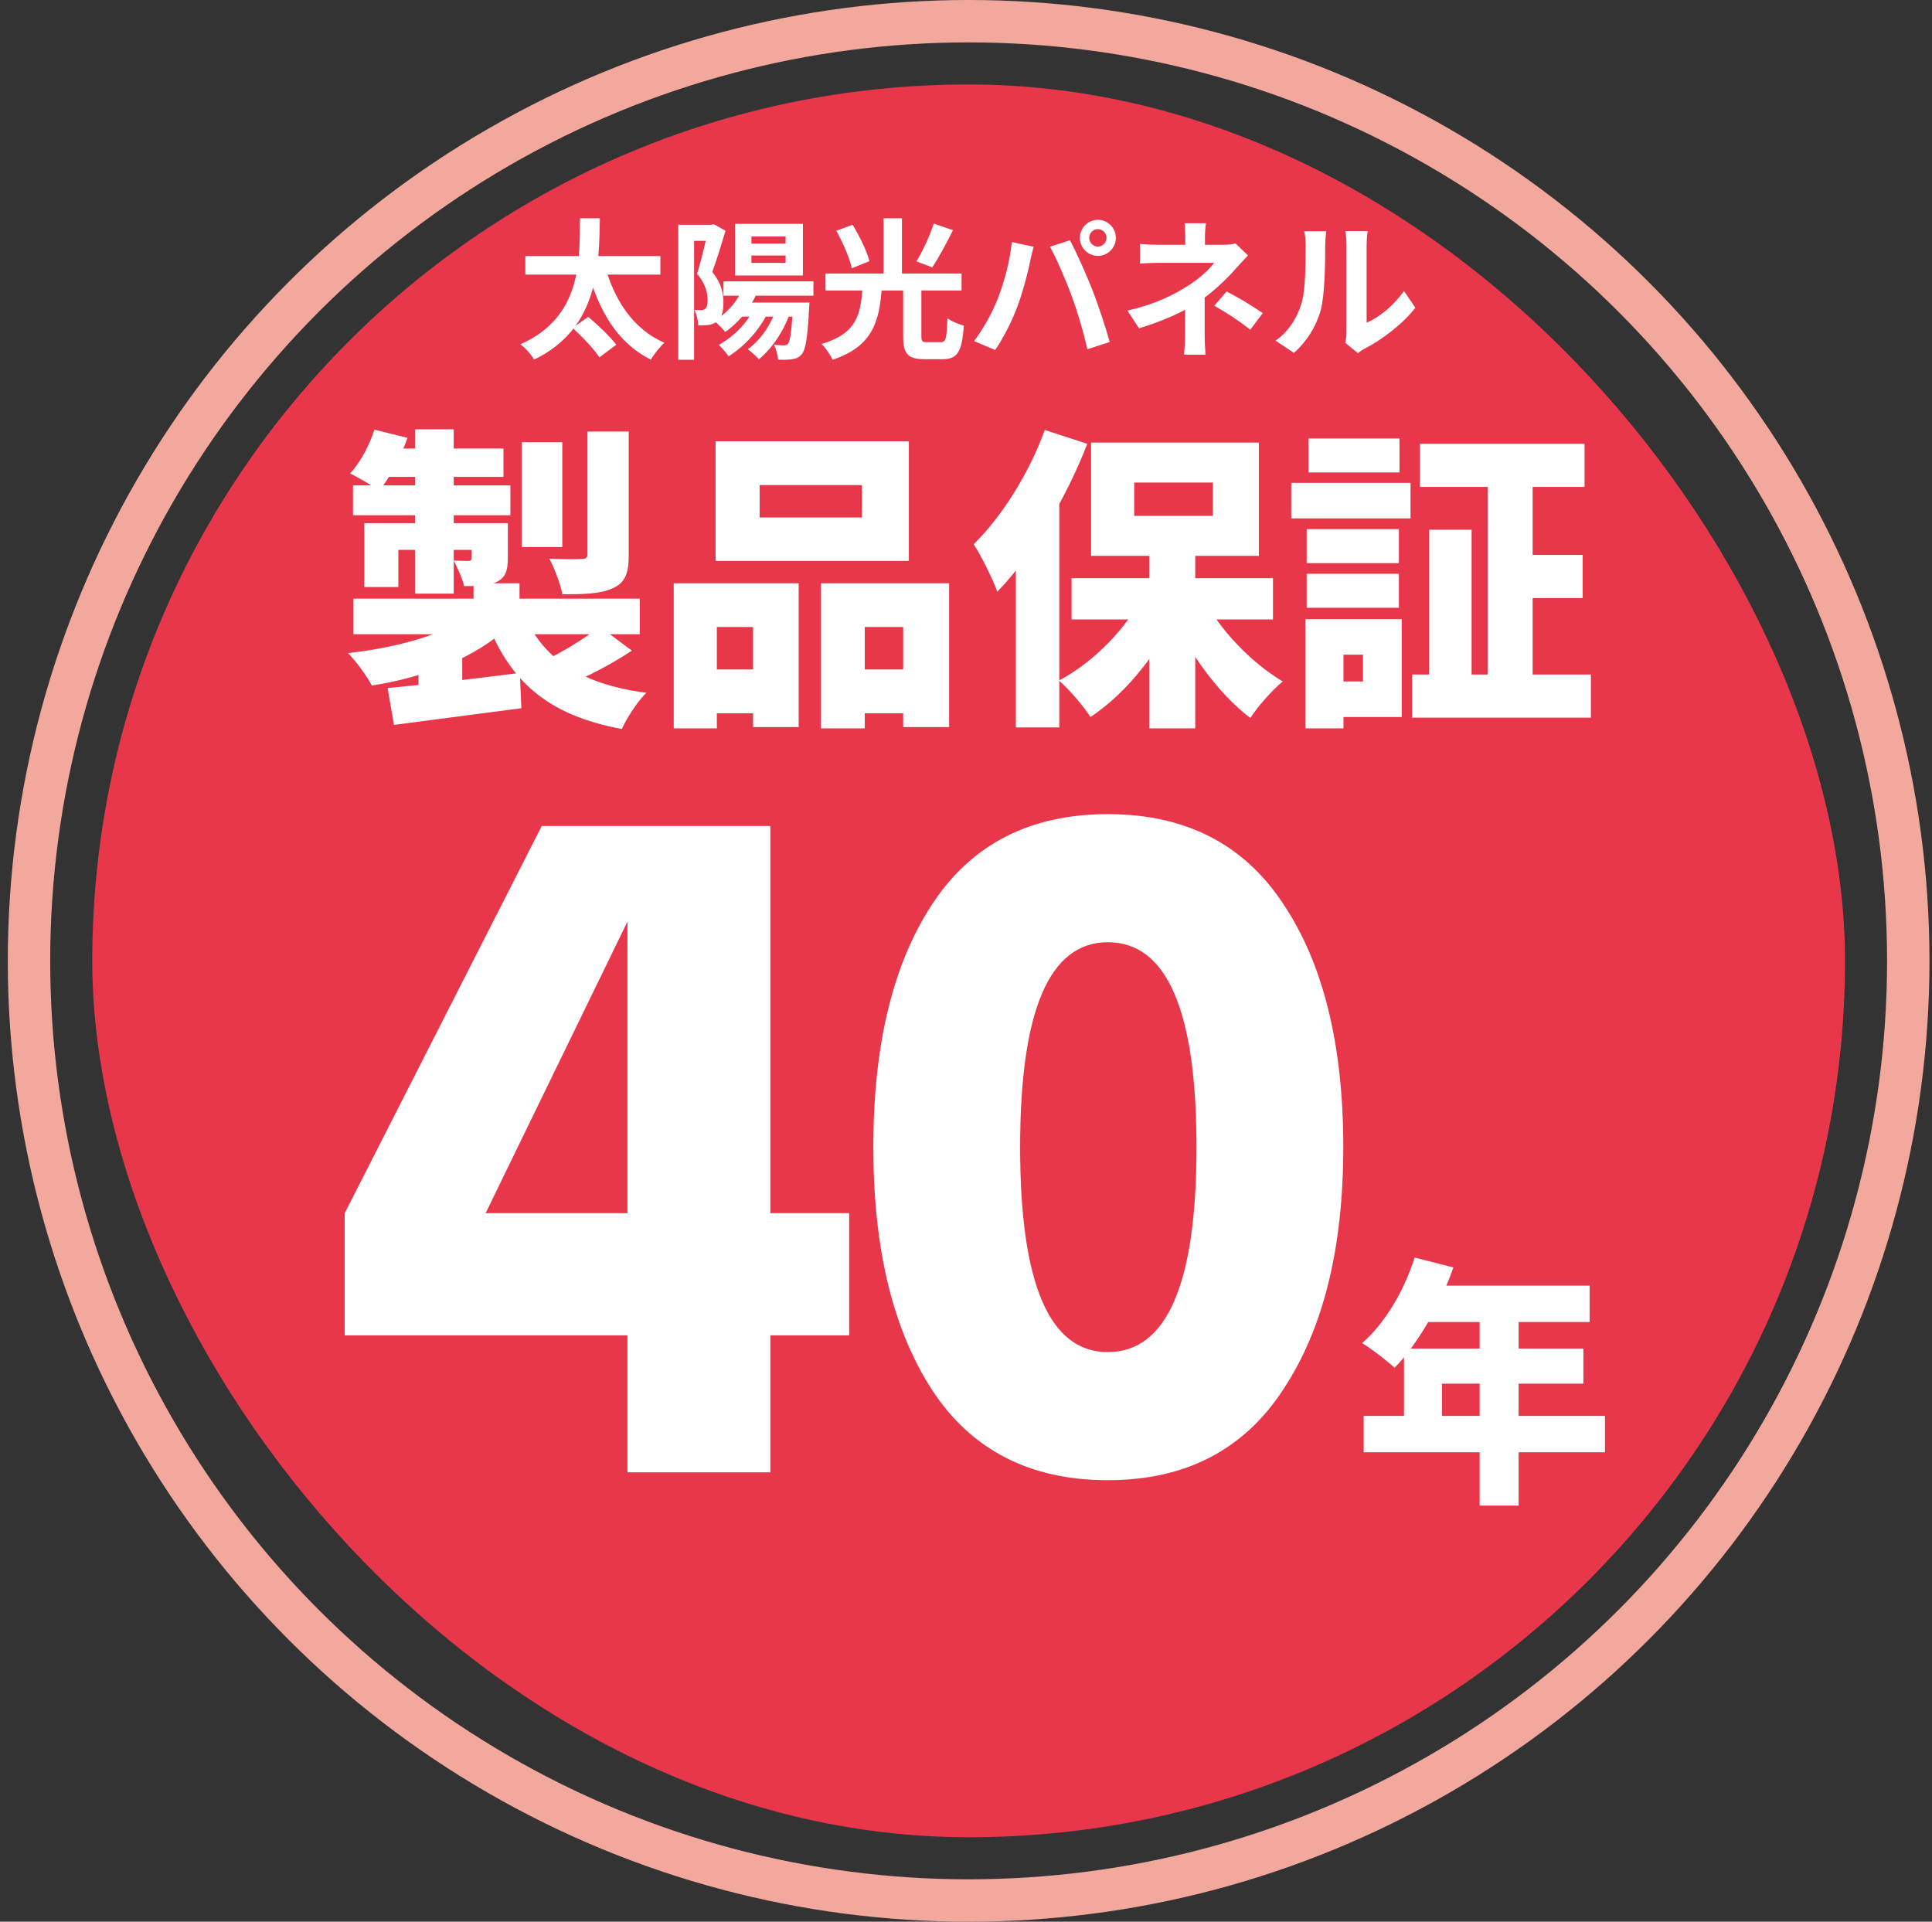
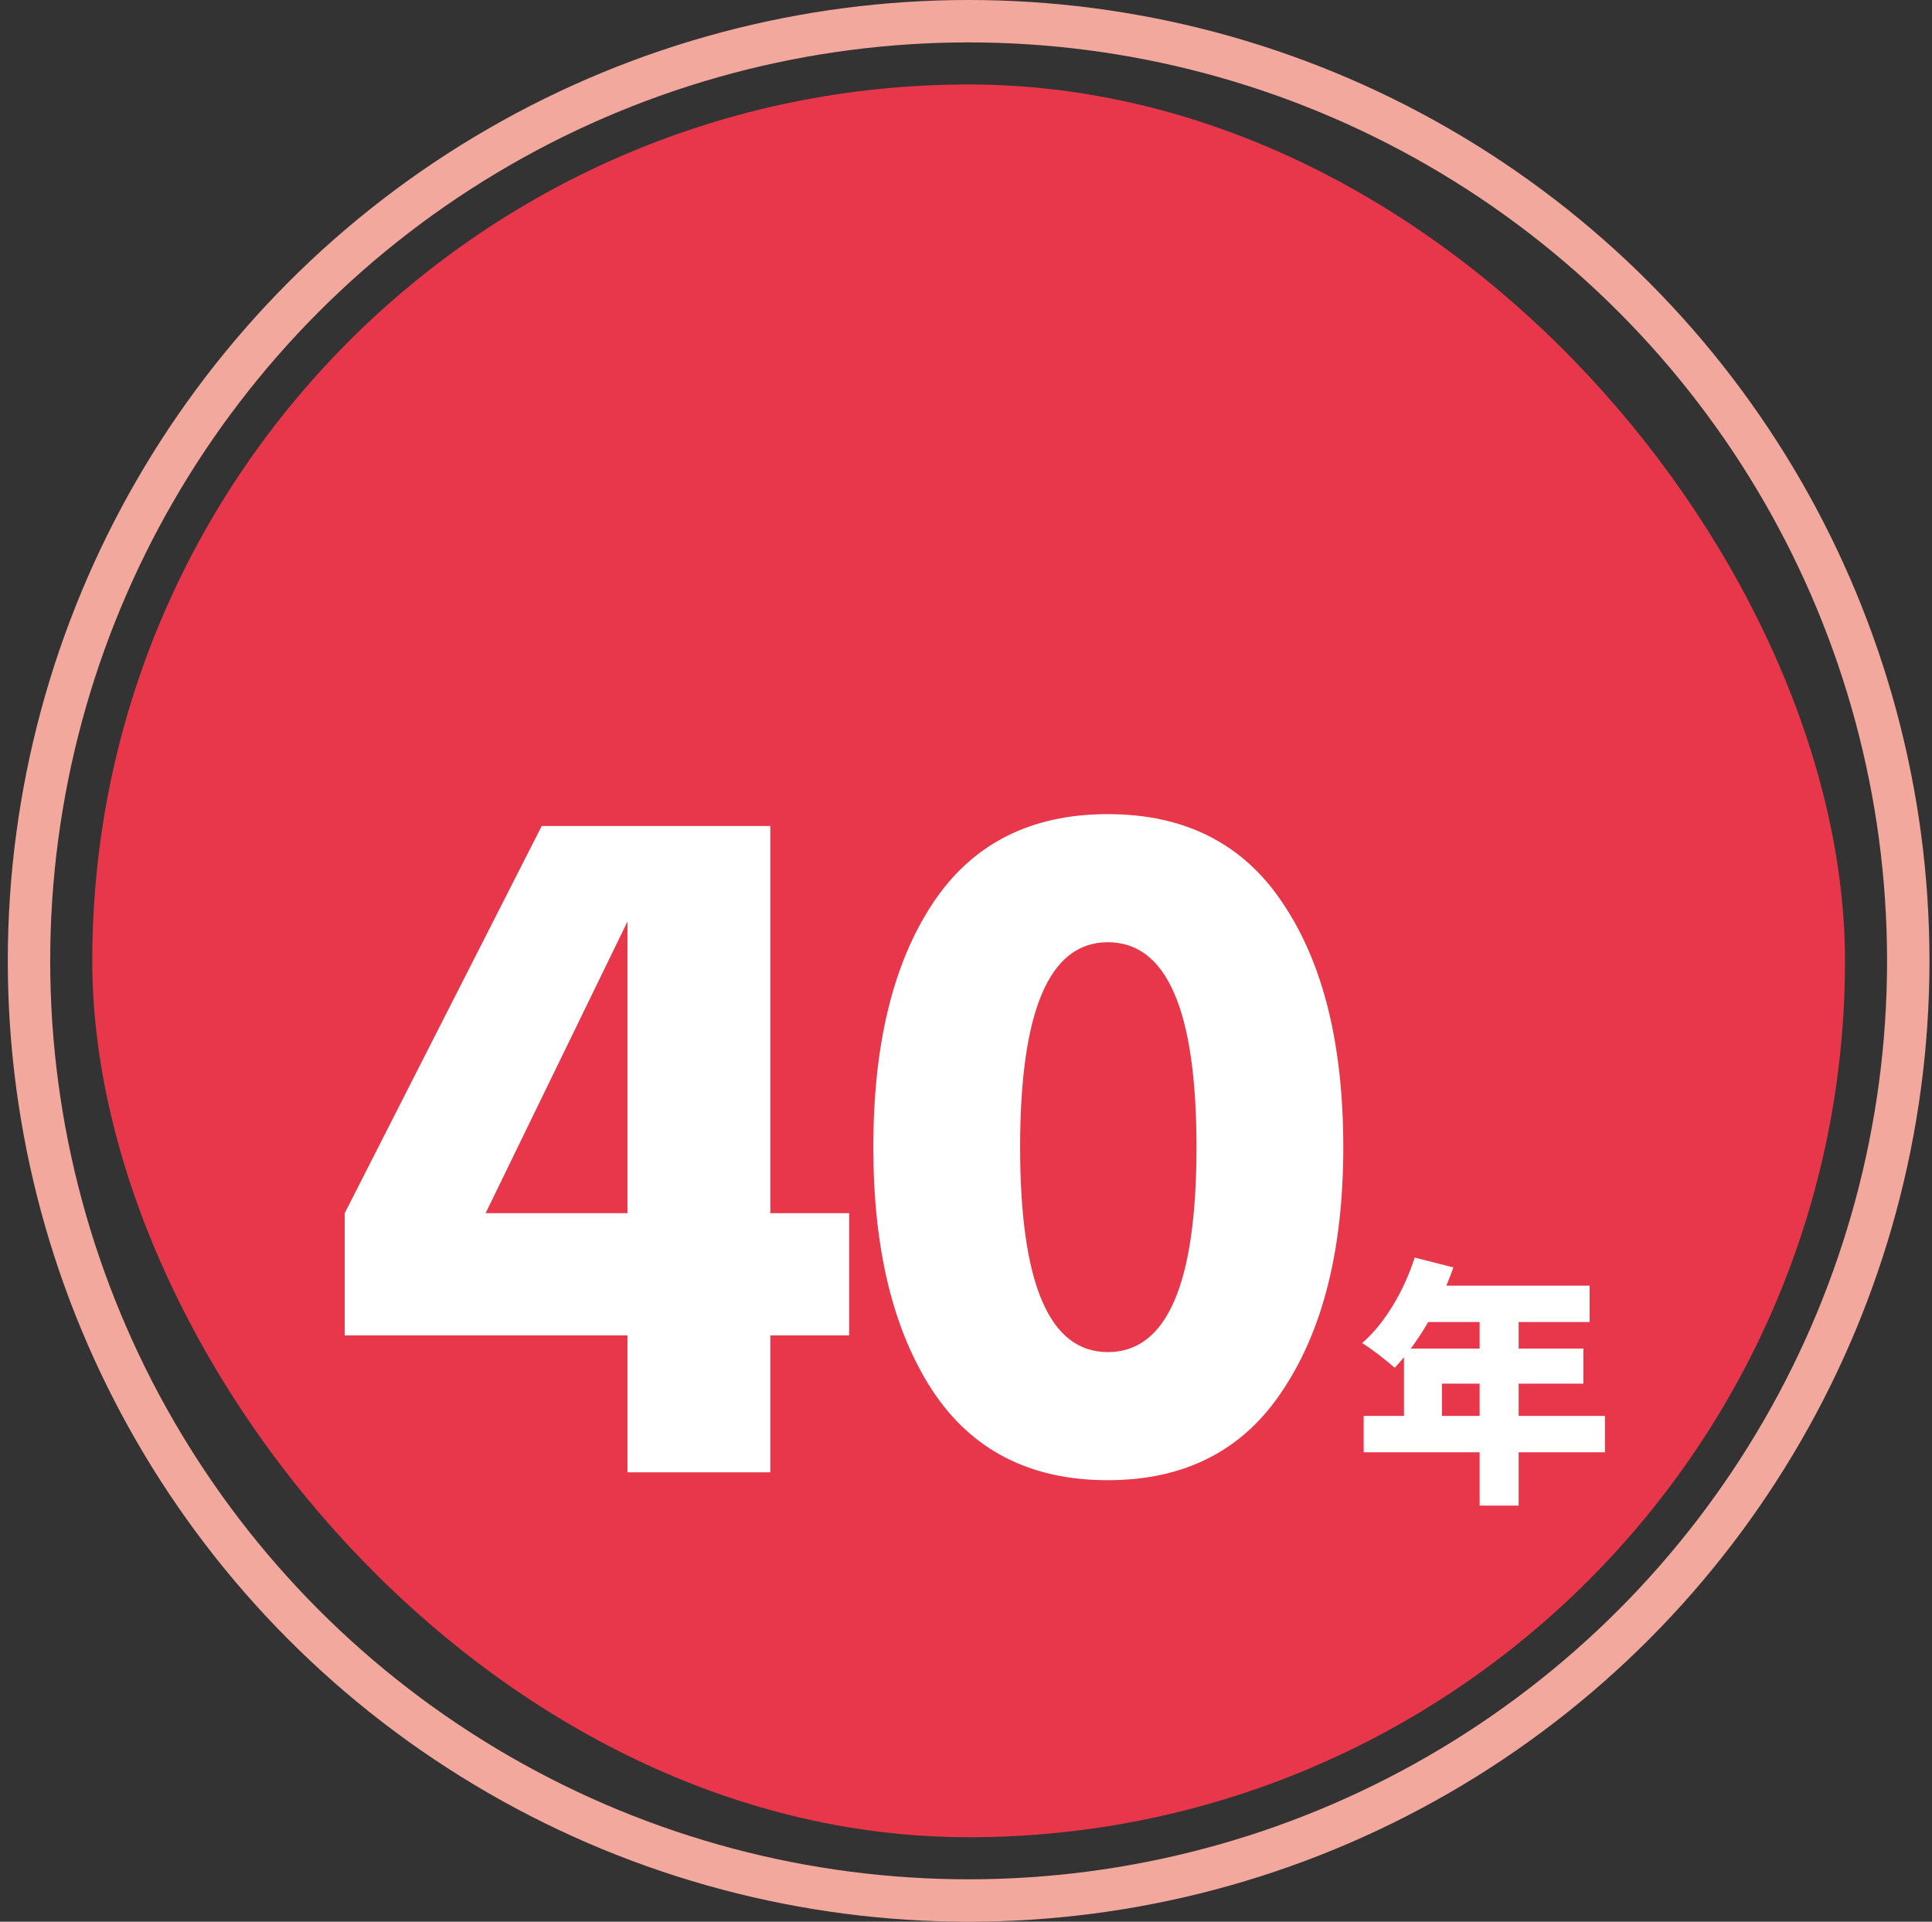
<svg xmlns="http://www.w3.org/2000/svg" width="187" height="186" viewBox="0 0 187 186" fill="none">
  <rect x="0" y="0" width="187" height="186" fill="#333333" stroke="none" />
  <rect x="8.931" y="8.176" width="169.648" height="169.648" rx="84.824" fill="#E8374A" />
-   <path d="M50.848 24.785H63.917V26.577H50.848V24.785ZM55.423 31.735L56.938 30.671C57.856 31.443 59.08 32.594 59.648 33.366L58.016 34.59C57.506 33.789 56.341 32.58 55.423 31.735ZM58.526 25.615C59.415 28.996 61.28 31.866 64.31 33.177C63.873 33.556 63.29 34.299 62.999 34.809C59.735 33.177 57.929 30.059 56.836 26.009L58.526 25.615ZM56.137 21.128H58.06C57.987 25.615 57.972 31.778 51.693 34.809C51.431 34.328 50.877 33.702 50.367 33.323C56.37 30.671 56.093 25.105 56.137 21.128ZM70.021 27.233H78.734V28.617H70.021V27.233ZM71.566 29.287H77.16V30.642H71.566V29.287ZM71.93 27.786L73.358 28.136C72.688 29.782 71.507 31.225 70.196 32.128C69.978 31.837 69.439 31.312 69.133 31.05C70.371 30.321 71.42 29.141 71.93 27.786ZM72.979 29.855L74.319 30.249C73.474 31.997 72.032 33.527 70.531 34.488C70.327 34.197 69.861 33.643 69.57 33.381C70.998 32.594 72.294 31.312 72.979 29.855ZM75.121 29.899L76.49 30.234C75.849 32.07 74.727 33.731 73.46 34.765C73.227 34.517 72.688 34.022 72.382 33.803C73.606 32.915 74.611 31.472 75.121 29.899ZM76.752 29.287H78.355C78.355 29.287 78.326 29.68 78.311 29.884C78.166 32.682 77.976 33.847 77.612 34.27C77.35 34.59 77.073 34.707 76.709 34.765C76.388 34.823 75.864 34.838 75.31 34.809C75.281 34.357 75.121 33.76 74.917 33.366C75.325 33.41 75.689 33.425 75.878 33.425C76.053 33.425 76.155 33.396 76.272 33.264C76.476 33.017 76.636 32.07 76.752 29.52V29.287ZM72.731 24.727V25.441H76.039V24.727H72.731ZM72.731 22.891V23.576H76.039V22.891H72.731ZM71.143 21.667H77.714V26.664H71.143V21.667ZM65.65 21.755H69.089V23.314H67.18V34.823H65.65V21.755ZM68.55 21.755H68.841L69.089 21.696L70.225 22.337C69.847 23.59 69.366 25.178 68.943 26.315C69.847 27.451 70.021 28.427 70.021 29.272C70.021 30.219 69.832 30.831 69.366 31.152C69.133 31.312 68.856 31.414 68.535 31.458C68.273 31.487 67.923 31.502 67.588 31.502C67.574 31.079 67.442 30.423 67.209 30.001C67.472 30.015 67.661 30.03 67.836 30.015C67.996 30.015 68.142 29.986 68.244 29.899C68.419 29.768 68.492 29.476 68.492 29.068C68.492 28.384 68.302 27.48 67.472 26.504C67.88 25.193 68.346 23.182 68.55 22.25V21.755ZM87.417 27.786H89.18V32.521C89.18 33.046 89.253 33.119 89.734 33.119C89.953 33.119 90.812 33.119 91.074 33.119C91.555 33.119 91.628 32.798 91.701 30.802C92.065 31.094 92.837 31.399 93.289 31.516C93.114 34.066 92.677 34.765 91.22 34.765C90.9 34.765 89.778 34.765 89.472 34.765C87.825 34.765 87.417 34.212 87.417 32.521V27.786ZM83.484 27.859H85.349C85.115 31.05 84.518 33.512 80.584 34.823C80.395 34.372 79.9 33.658 79.521 33.294C82.988 32.259 83.294 30.38 83.484 27.859ZM80.948 22.337L82.522 21.755C83.192 22.847 83.906 24.304 84.154 25.28L82.449 25.965C82.245 25.003 81.59 23.488 80.948 22.337ZM90.375 21.638L92.24 22.279C91.599 23.576 90.841 24.974 90.229 25.878L88.7 25.295C89.297 24.333 90.011 22.803 90.375 21.638ZM79.9 26.475H93.07V28.121H79.9V26.475ZM85.523 21.128H87.301V27.145H85.523V21.128ZM105.425 23.022C105.425 23.488 105.804 23.867 106.27 23.867C106.722 23.867 107.101 23.488 107.101 23.022C107.101 22.556 106.722 22.177 106.27 22.177C105.804 22.177 105.425 22.556 105.425 23.022ZM104.522 23.022C104.522 22.061 105.309 21.274 106.27 21.274C107.217 21.274 108.004 22.061 108.004 23.022C108.004 23.984 107.217 24.77 106.27 24.77C105.309 24.77 104.522 23.984 104.522 23.022ZM96.552 28.966C97.194 27.349 97.747 25.295 97.937 23.43L100.049 23.882C99.933 24.29 99.758 25.003 99.7 25.339C99.496 26.358 98.971 28.355 98.461 29.709C97.937 31.123 97.077 32.784 96.319 33.876L94.28 33.017C95.183 31.822 96.043 30.263 96.552 28.966ZM103.735 28.675C103.182 27.145 102.249 24.989 101.623 23.882L103.56 23.255C104.172 24.377 105.163 26.621 105.717 28.019C106.241 29.345 107.013 31.662 107.407 33.104L105.25 33.803C104.857 32.084 104.318 30.249 103.735 28.675ZM116.731 21.609C116.673 21.944 116.629 22.498 116.629 22.949C116.629 23.386 116.629 24.129 116.629 24.566H114.721C114.721 24.129 114.721 23.459 114.721 22.949C114.721 22.483 114.706 21.959 114.648 21.609H116.731ZM120.796 24.727C120.432 25.105 119.98 25.586 119.674 25.936C118.858 26.868 117.635 28.078 116.309 29.01C114.735 30.132 112.506 31.094 110.248 31.778L109.126 30.059C111.938 29.433 113.803 28.427 115.056 27.611C116.178 26.898 117.081 26.038 117.518 25.441C116.731 25.441 112.856 25.441 112.244 25.441C111.719 25.441 110.801 25.47 110.335 25.514V23.605C110.889 23.678 111.705 23.692 112.2 23.692C112.856 23.692 117.518 23.692 118.378 23.692C118.829 23.692 119.252 23.649 119.587 23.561L120.796 24.727ZM116.6 27.903C116.6 28.952 116.6 31.298 116.6 32.478C116.6 33.046 116.644 33.876 116.688 34.328H114.604C114.648 33.92 114.706 33.046 114.706 32.478C114.706 31.356 114.706 29.564 114.706 28.69L116.6 27.903ZM121.015 31.91C119.747 30.919 118.786 30.307 117.533 29.593L118.727 28.209C120.068 28.923 120.825 29.36 122.224 30.307L121.015 31.91ZM130.208 33.177C130.281 32.9 130.325 32.507 130.325 32.114C130.325 31.341 130.325 24.799 130.325 23.619C130.325 22.964 130.223 22.396 130.223 22.366H132.379C132.379 22.396 132.277 22.978 132.277 23.634C132.277 24.799 132.277 30.351 132.277 31.239C133.472 30.729 134.899 29.578 135.89 28.165L136.998 29.782C135.788 31.356 133.705 32.929 132.058 33.76C131.752 33.92 131.578 34.08 131.432 34.182L130.208 33.177ZM123.462 32.973C124.759 32.07 125.546 30.729 125.939 29.476C126.362 28.238 126.376 25.47 126.376 23.721C126.376 23.124 126.318 22.745 126.231 22.381H128.372C128.372 22.439 128.27 23.095 128.27 23.692C128.27 25.426 128.227 28.5 127.848 29.972C127.396 31.604 126.493 33.046 125.24 34.153L123.462 32.973Z" fill="white" />
-   <path d="M45.836 56.452H50.284V59.895H45.836V56.452ZM45.714 59.316L49.096 60.748C46.08 63.611 41.236 65.531 35.996 66.353C35.509 65.439 34.473 64.007 33.681 63.215C38.586 62.667 43.338 61.327 45.714 59.316ZM50.588 59.103C52.294 63.581 56.041 66.201 62.56 67.054C61.707 67.876 60.672 69.491 60.184 70.557C52.934 69.217 49.248 65.866 46.993 59.834L50.588 59.103ZM58.052 60.656L61.159 62.972C59.24 64.251 56.955 65.439 55.188 66.17L52.568 64.007C54.305 63.215 56.651 61.753 58.052 60.656ZM37.519 66.597C40.809 66.292 45.714 65.713 50.314 65.135L50.466 68.546C46.141 69.125 41.541 69.704 38.129 70.161L37.519 66.597ZM34.199 57.945H61.921V61.388H34.199V57.945ZM50.497 42.805H54.427V52.949H50.497V42.805ZM56.864 41.769H60.855V53.711C60.855 55.508 60.519 56.392 59.301 56.94C58.082 57.488 56.529 57.519 54.427 57.519C54.244 56.483 53.665 55.021 53.178 54.076C54.366 54.137 55.858 54.137 56.285 54.107C56.711 54.107 56.864 53.985 56.864 53.619V41.769ZM40.17 41.556H43.917V57.458H40.17V41.556ZM45.653 50.634H49.157V53.954C49.157 55.295 48.913 55.904 48.06 56.331C47.237 56.727 46.202 56.727 44.922 56.727C44.739 55.904 44.252 54.929 43.917 54.259C44.435 54.289 45.105 54.289 45.318 54.289C45.562 54.289 45.653 54.228 45.653 53.985V50.634ZM35.265 50.634H47.054V53.223H38.555V56.818H35.265V50.634ZM34.168 46.978H49.4V49.872H34.168V46.978ZM37.611 43.414H48.73V46.156H36.514L37.611 43.414ZM36.24 41.586L39.439 42.378C38.799 44.236 37.733 46.247 36.697 47.496C36.027 46.978 34.656 46.217 33.894 45.821C34.9 44.724 35.752 43.109 36.24 41.586ZM40.505 64.434L42.82 62.119L44.739 62.728V68.699H40.505V64.434ZM73.527 46.948V50.086H83.428V46.948H73.527ZM69.262 42.713H87.967V54.289H69.262V42.713ZM65.211 56.452H77.305V70.374H72.888V60.687H69.384V70.496H65.211V56.452ZM79.468 56.452H91.866V70.374H87.419V60.687H83.702V70.496H79.468V56.452ZM67.039 64.799H74.746V69.034H67.039V64.799ZM81.448 64.799H89.704V69.034H81.448V64.799ZM111.241 52.523H115.689V70.496H111.241V52.523ZM103.717 55.965H123.213V59.956H103.717V55.965ZM116.42 57.793C118.004 60.9 121.081 64.129 124.158 65.957C123.152 66.779 121.721 68.394 121.02 69.491C117.882 67.115 114.958 63.032 113.13 58.95L116.42 57.793ZM110.754 57.427L114.227 58.615C112.277 62.972 109.139 67.023 105.545 69.399C104.874 68.333 103.473 66.719 102.498 65.866C105.91 64.068 109.109 60.748 110.754 57.427ZM109.779 46.704V49.933H117.395V46.704H109.779ZM105.605 42.835H121.843V53.802H105.605V42.835ZM101.127 41.617L105.24 42.957C103.229 48.136 99.939 53.772 96.527 57.275C96.162 56.209 94.974 53.772 94.243 52.675C96.954 50.025 99.604 45.821 101.127 41.617ZM98.325 50.36L102.529 46.156V46.186V70.405H98.325V50.36ZM137.44 42.957H153.372V47.13H137.44V42.957ZM136.678 65.287H153.982V69.46H136.678V65.287ZM146.579 53.711H153.19V57.884H146.579V53.711ZM143.99 44.724H148.346V67.754H143.99V44.724ZM138.323 51.274H142.436V67.176H138.323V51.274ZM126.473 51.213H135.399V54.503H126.473V51.213ZM126.656 42.439H135.46V45.729H126.656V42.439ZM126.473 55.538H135.399V58.828H126.473V55.538ZM124.98 46.734H136.526V50.177H124.98V46.734ZM128.514 59.925H135.673V69.399H128.514V65.957H131.926V63.368H128.514V59.925ZM126.351 59.925H130.037V70.496H126.351V59.925Z" fill="white" />
  <path d="M47.002 117.422H60.734V89.194L47.002 117.422ZM82.191 117.422V129.247H74.562V142.503H60.734V129.247H33.365V117.422L52.437 79.944H74.562V117.422H82.191ZM84.53 111.032C84.53 101.115 86.437 93.263 90.252 87.478C94.066 81.692 99.724 78.799 107.226 78.799C114.728 78.799 120.387 81.692 124.201 87.478C128.079 93.263 130.018 101.115 130.018 111.032C130.018 120.823 128.079 128.643 124.201 134.492C120.387 140.341 114.728 143.266 107.226 143.266C99.724 143.266 94.066 140.373 90.252 134.587C86.437 128.738 84.53 120.887 84.53 111.032ZM107.226 91.197C101.568 91.197 98.739 97.809 98.739 111.032C98.739 124.256 101.568 130.868 107.226 130.868C112.948 130.868 115.809 124.256 115.809 111.032C115.809 97.809 112.948 91.197 107.226 91.197Z" fill="white" />
  <path d="M136.925 121.717L140.674 122.673C139.366 126.423 137.176 130.122 134.987 132.387C134.282 131.733 132.722 130.525 131.841 129.996C134.031 128.109 135.918 124.913 136.925 121.717ZM137.982 124.435H153.861V127.958H136.22L137.982 124.435ZM135.893 130.525H153.257V133.922H139.567V138.83H135.893V130.525ZM131.992 137.043H155.346V140.566H131.992V137.043ZM143.216 126.247H146.991V145.725H143.216V126.247Z" fill="white" />
  <circle cx="93.755" cy="93" r="90.948" stroke="#F3A89E" stroke-width="4.104" />
</svg>